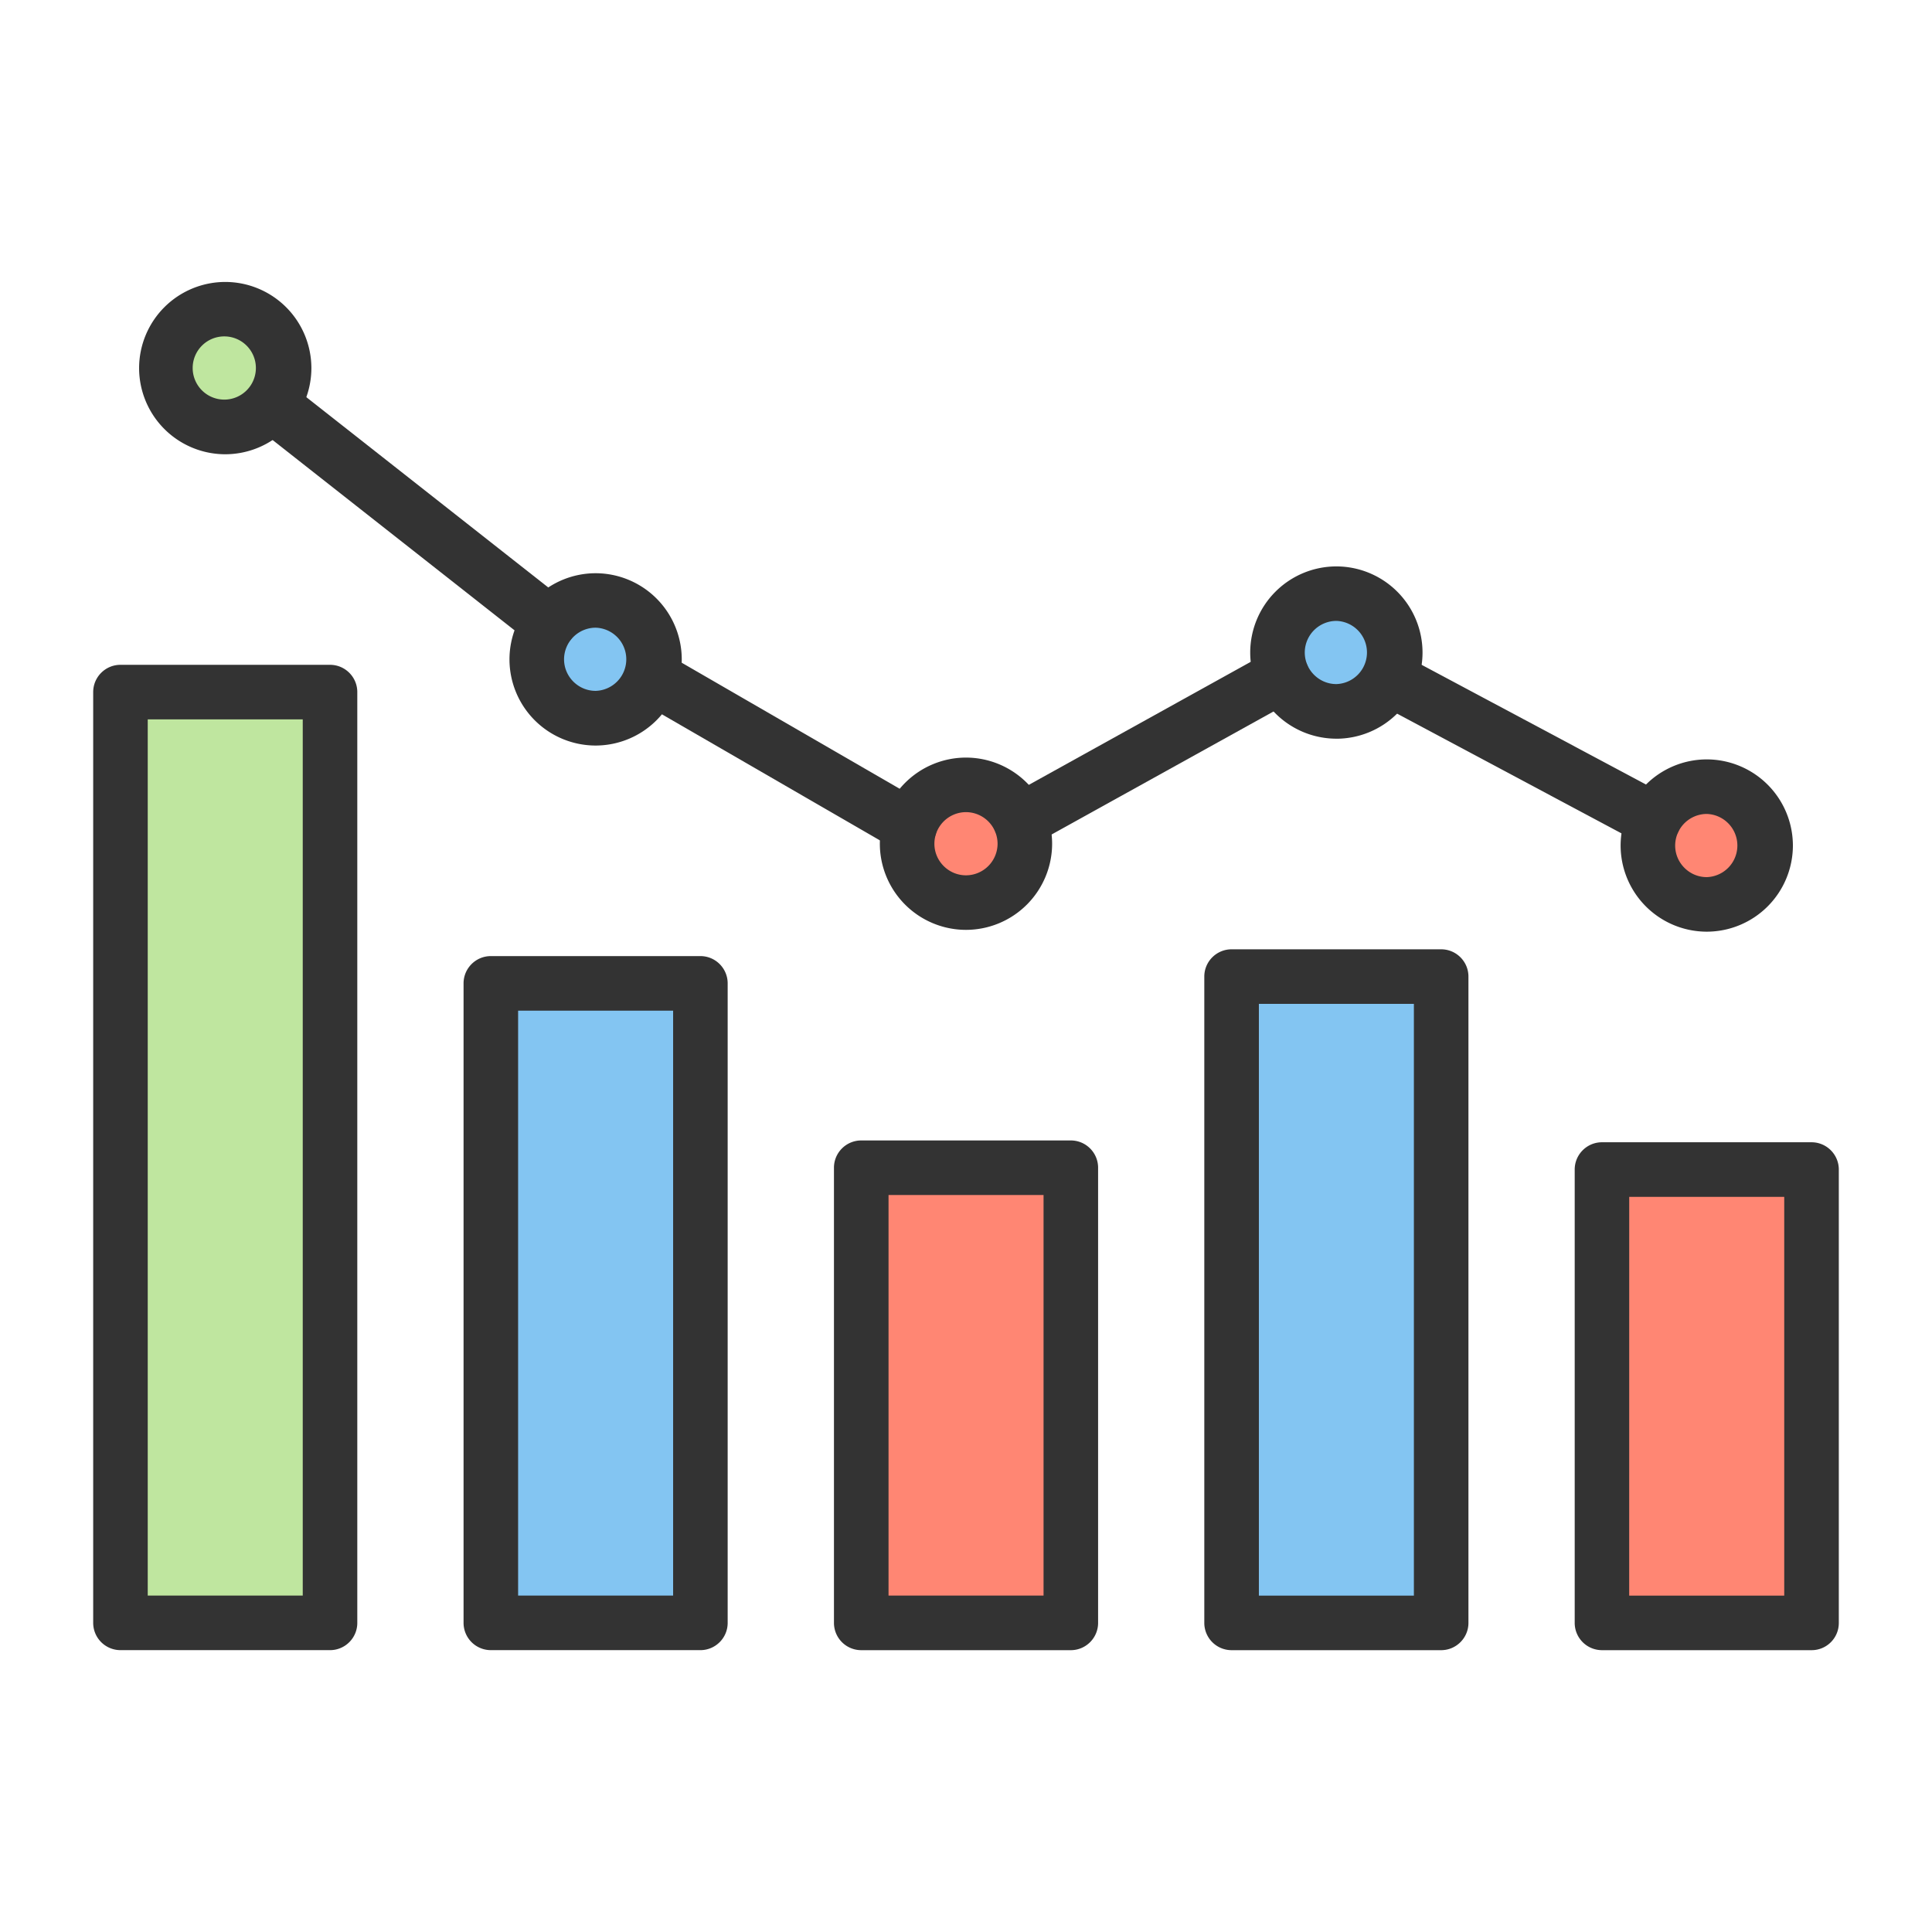
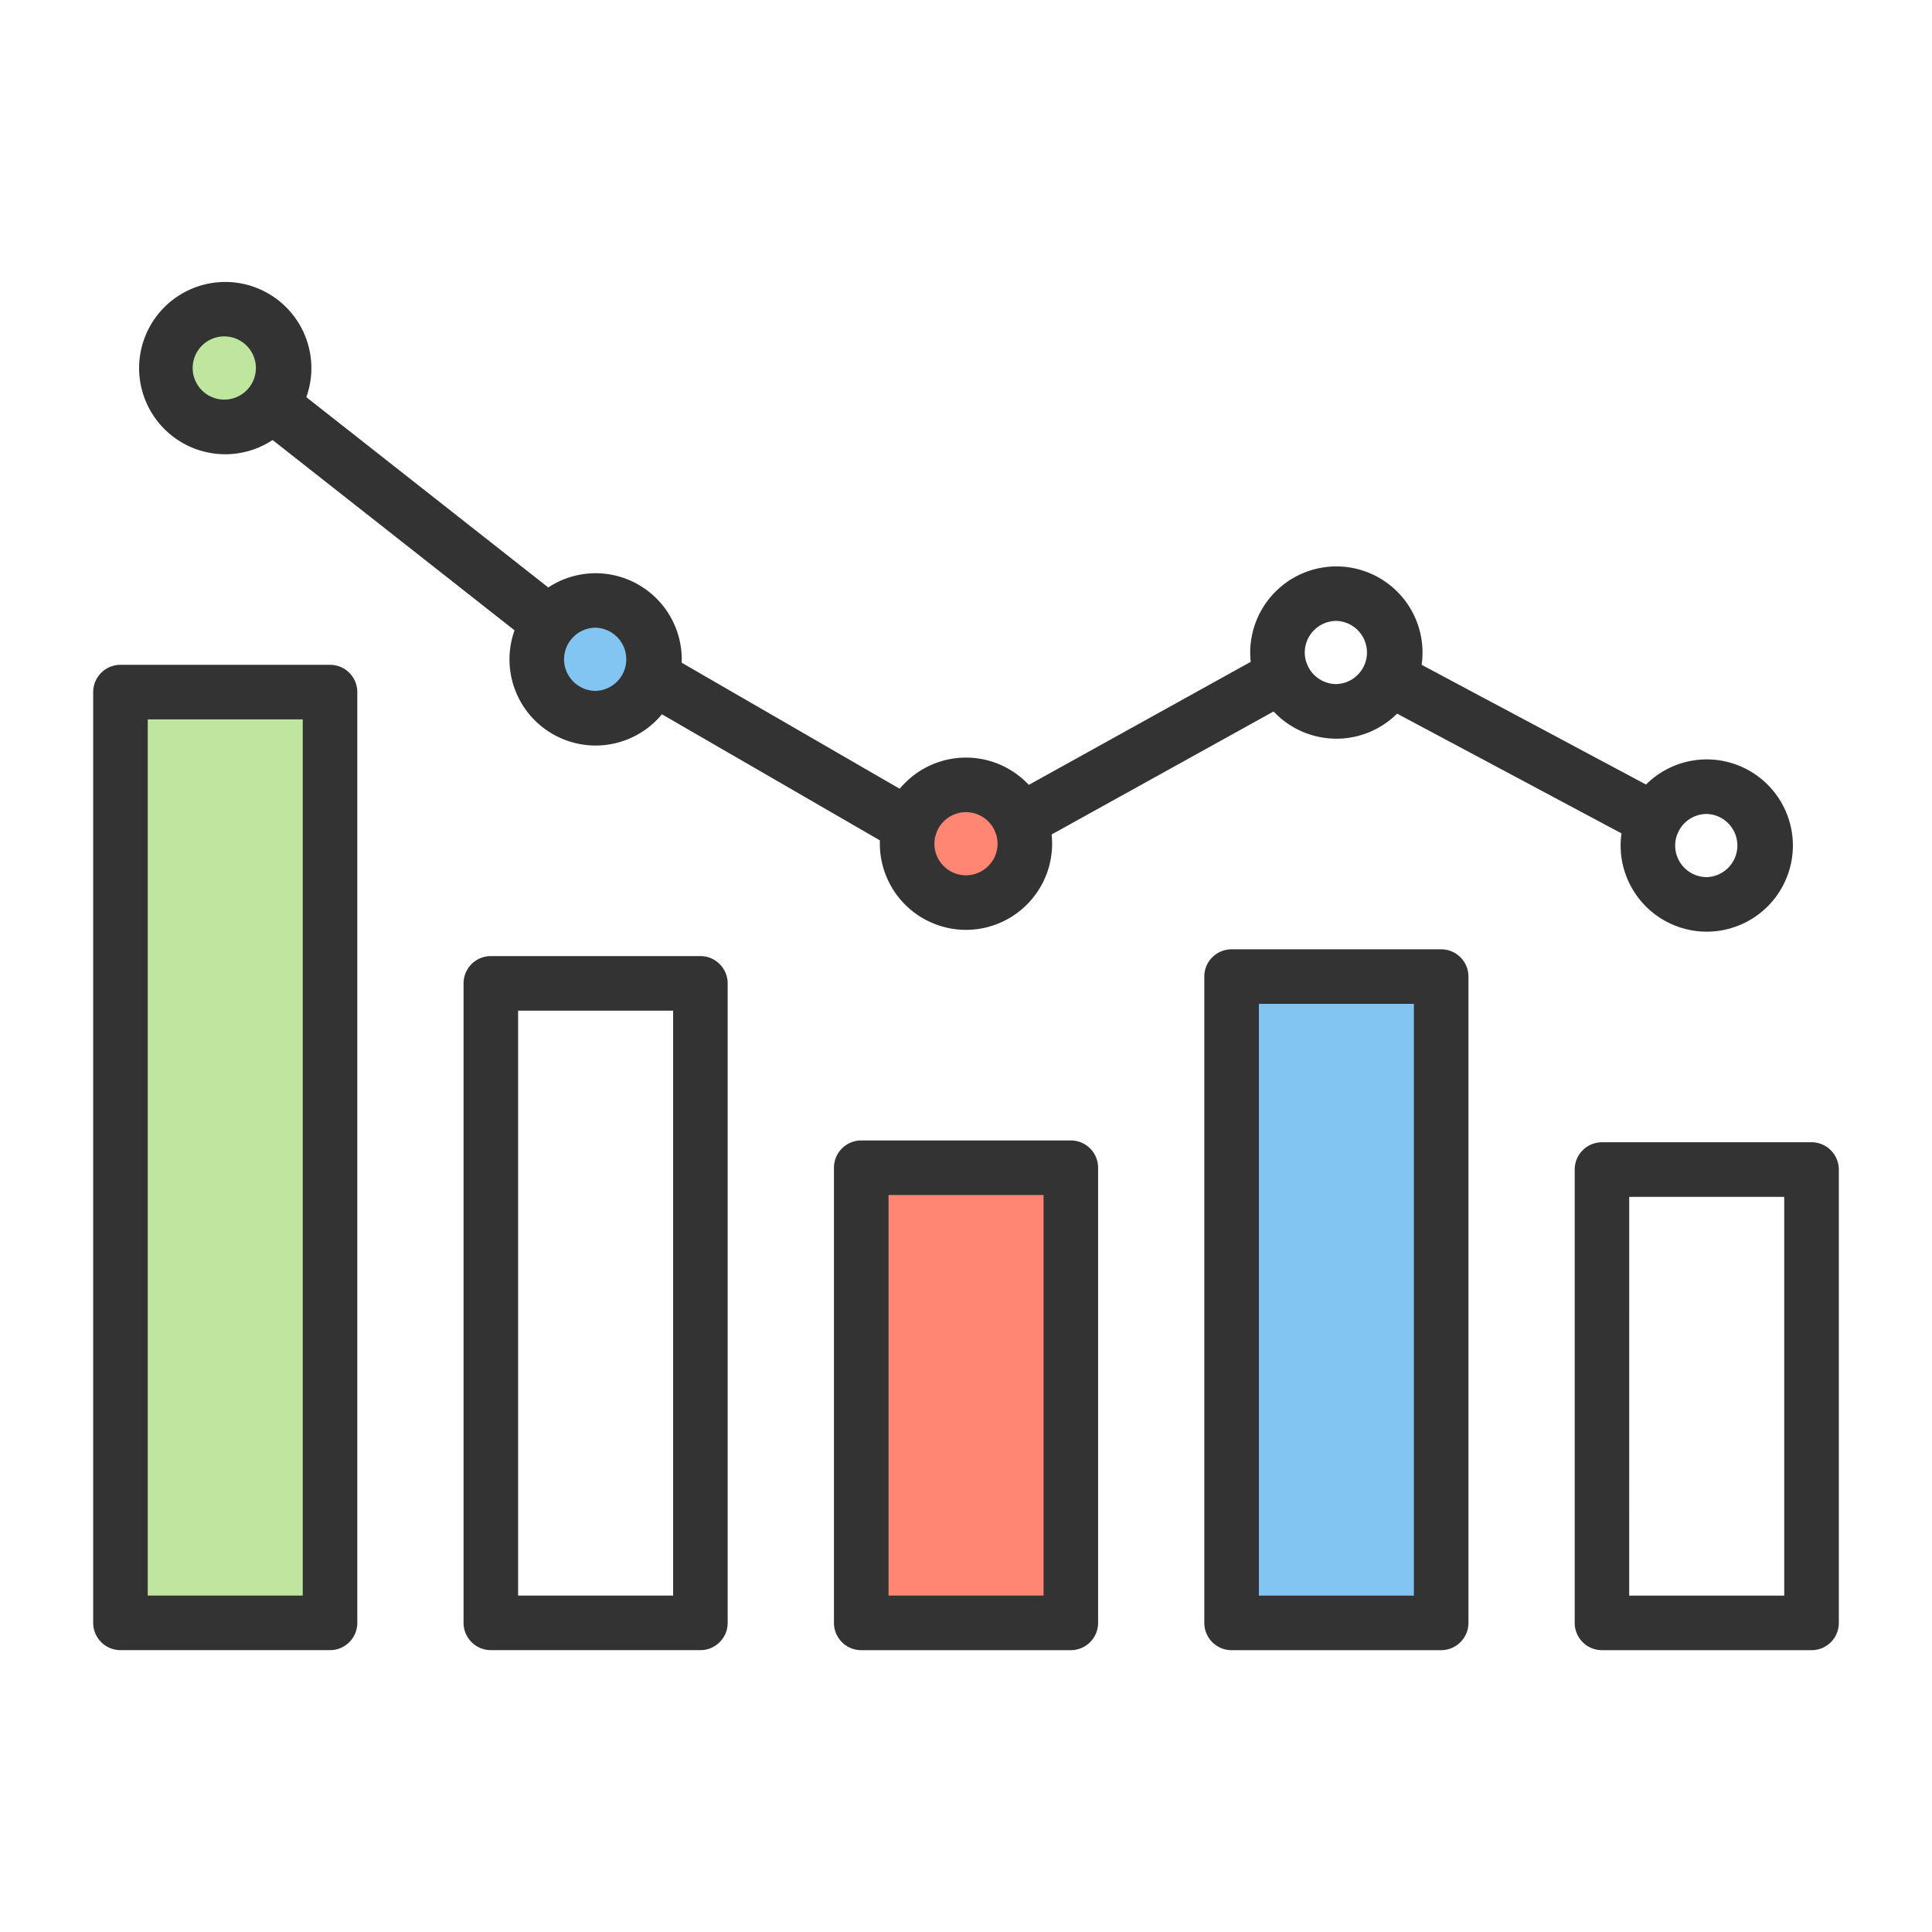
<svg xmlns="http://www.w3.org/2000/svg" width="64" height="64" fill="none">
  <path fill="#bfe69f" d="M9.411 12.19a1.955 1.955 0 0 1-1.954 1.954 1.95 1.95 0 0 1 0-3.9 1.946 1.946 0 0 1 1.954 1.946" />
  <path fill="#83c5f2" d="M21.68 21.843q0 .306-.09.583a1.95 1.95 0 1 1-1.86-2.534 1.946 1.946 0 0 1 1.95 1.95" />
  <path fill="#ff8673" d="M33.795 27.189a1.95 1.95 0 1 1-3.655.18c.248-.79.99-1.366 1.863-1.366a1.94 1.94 0 0 1 1.792 1.186" />
-   <path fill="#83c5f2" d="M46.219 21.617a1.95 1.95 0 0 1-1.954 1.95 1.951 1.951 0 1 1 1.954-1.95" />
-   <path fill="#ff8673" d="M56.538 26.06a1.95 1.95 0 1 1 0 3.9 1.95 1.95 0 0 1 0-3.9m-3.471 12.683h6.942V53.76h-6.942z" />
  <path fill="#83c5f2" d="M40.798 32.35h6.942v21.41h-6.942z" />
  <path fill="#ff8673" d="M28.529 38.682h6.942V53.76h-6.942z" />
-   <path fill="#83c5f2" d="M16.26 32.576h6.94V53.76h-6.94z" />
  <path fill="#bfe69f" d="M3.99 22.927h6.942V53.76H3.99z" />
  <path fill="#333" d="M10.933 54.663H3.99a.904.904 0 0 1-.903-.903V22.927c0-.5.406-.904.903-.904h6.943c.5 0 .903.407.903.904V53.76c0 .5-.406.903-.903.903m-6.039-1.807h5.135V23.831H4.894zm18.308 1.807h-6.943a.904.904 0 0 1-.903-.903V32.576c0-.5.406-.904.903-.904h6.943c.5 0 .903.407.903.904V53.76c0 .5-.407.903-.903.903m-6.039-1.807h5.135V33.48h-5.135zm18.308 1.808H28.53a.904.904 0 0 1-.904-.904V38.682c0-.5.407-.903.904-.903h6.942c.5 0 .904.406.904.903V53.76c0 .5-.407.904-.904.904m-6.038-1.808h5.135v-13.27h-5.135zm18.306 1.808h-6.942a.904.904 0 0 1-.904-.904V32.35c0-.5.407-.903.904-.903h6.942c.5 0 .904.406.904.903v21.41c0 .5-.407.904-.904.904m-6.038-1.807h5.135V33.254h-5.135zm18.308 1.807h-6.943a.904.904 0 0 1-.903-.904V38.743c0-.5.406-.904.903-.904h6.942c.5 0 .904.407.904.904V53.76a.9.9 0 0 1-.904.904m-6.04-1.807h5.136v-13.21H53.97zM33.8 28.093a.905.905 0 0 1-.44-1.694l8.673-4.808a.905.905 0 0 1 1.227.35.905.905 0 0 1-.35 1.227l-8.674 4.808a.9.9 0 0 1-.437.117m-15.604-6.555a.9.9 0 0 1-.558-.192l-9.2-7.236a.904.904 0 0 1 1.118-1.42l9.2 7.237a.904.904 0 0 1-.56 1.61m11.941 6.733a.9.9 0 0 1-.451-.121l-8.542-4.94a.904.904 0 0 1 .903-1.566l8.542 4.94a.904.904 0 0 1-.452 1.686m24.648-.214a.9.9 0 0 1-.426-.105l-8.764-4.676a.906.906 0 0 1 .851-1.597l8.764 4.676c.44.234.606.783.373 1.224a.9.9 0 0 1-.798.478" />
  <path fill="#333" d="M7.462 15.048a2.857 2.857 0 0 1-2.854-2.854A2.857 2.857 0 0 1 7.462 9.34a2.857 2.857 0 0 1 2.853 2.854 2.857 2.857 0 0 1-2.853 2.854m0-3.904a1.047 1.047 0 1 0 0 2.093 1.047 1.047 0 0 0 0-2.093M19.73 24.697a2.857 2.857 0 0 1-2.853-2.854 2.857 2.857 0 0 1 2.854-2.854 2.857 2.857 0 0 1 2.853 2.854 2.857 2.857 0 0 1-2.853 2.854m0-3.904a1.05 1.05 0 0 0-1.046 1.046c0 .576.47 1.047 1.047 1.047a1.047 1.047 0 0 0 0-2.093M32 30.803a2.857 2.857 0 0 1-2.854-2.854A2.857 2.857 0 0 1 32 25.096a2.857 2.857 0 0 1 2.853 2.853A2.857 2.857 0 0 1 32 30.803m0-3.9a1.05 1.05 0 0 0-1.047 1.046c0 .576.47 1.047 1.047 1.047a1.05 1.05 0 0 0 1.046-1.047A1.05 1.05 0 0 0 32 26.903m24.538 3.96a2.857 2.857 0 0 1-2.853-2.854 2.857 2.857 0 0 1 2.853-2.853 2.857 2.857 0 0 1 2.854 2.853 2.857 2.857 0 0 1-2.854 2.854m0-3.9a1.05 1.05 0 0 0-1.046 1.046c0 .576.47 1.047 1.046 1.047a1.047 1.047 0 0 0 0-2.093M44.27 24.47a2.857 2.857 0 0 1-2.855-2.853 2.857 2.857 0 0 1 2.854-2.854 2.857 2.857 0 0 1 2.854 2.854 2.857 2.857 0 0 1-2.854 2.854m0-3.903a1.05 1.05 0 0 0-1.047 1.046c0 .576.47 1.047 1.046 1.047a1.047 1.047 0 0 0 0-2.093" />
</svg>